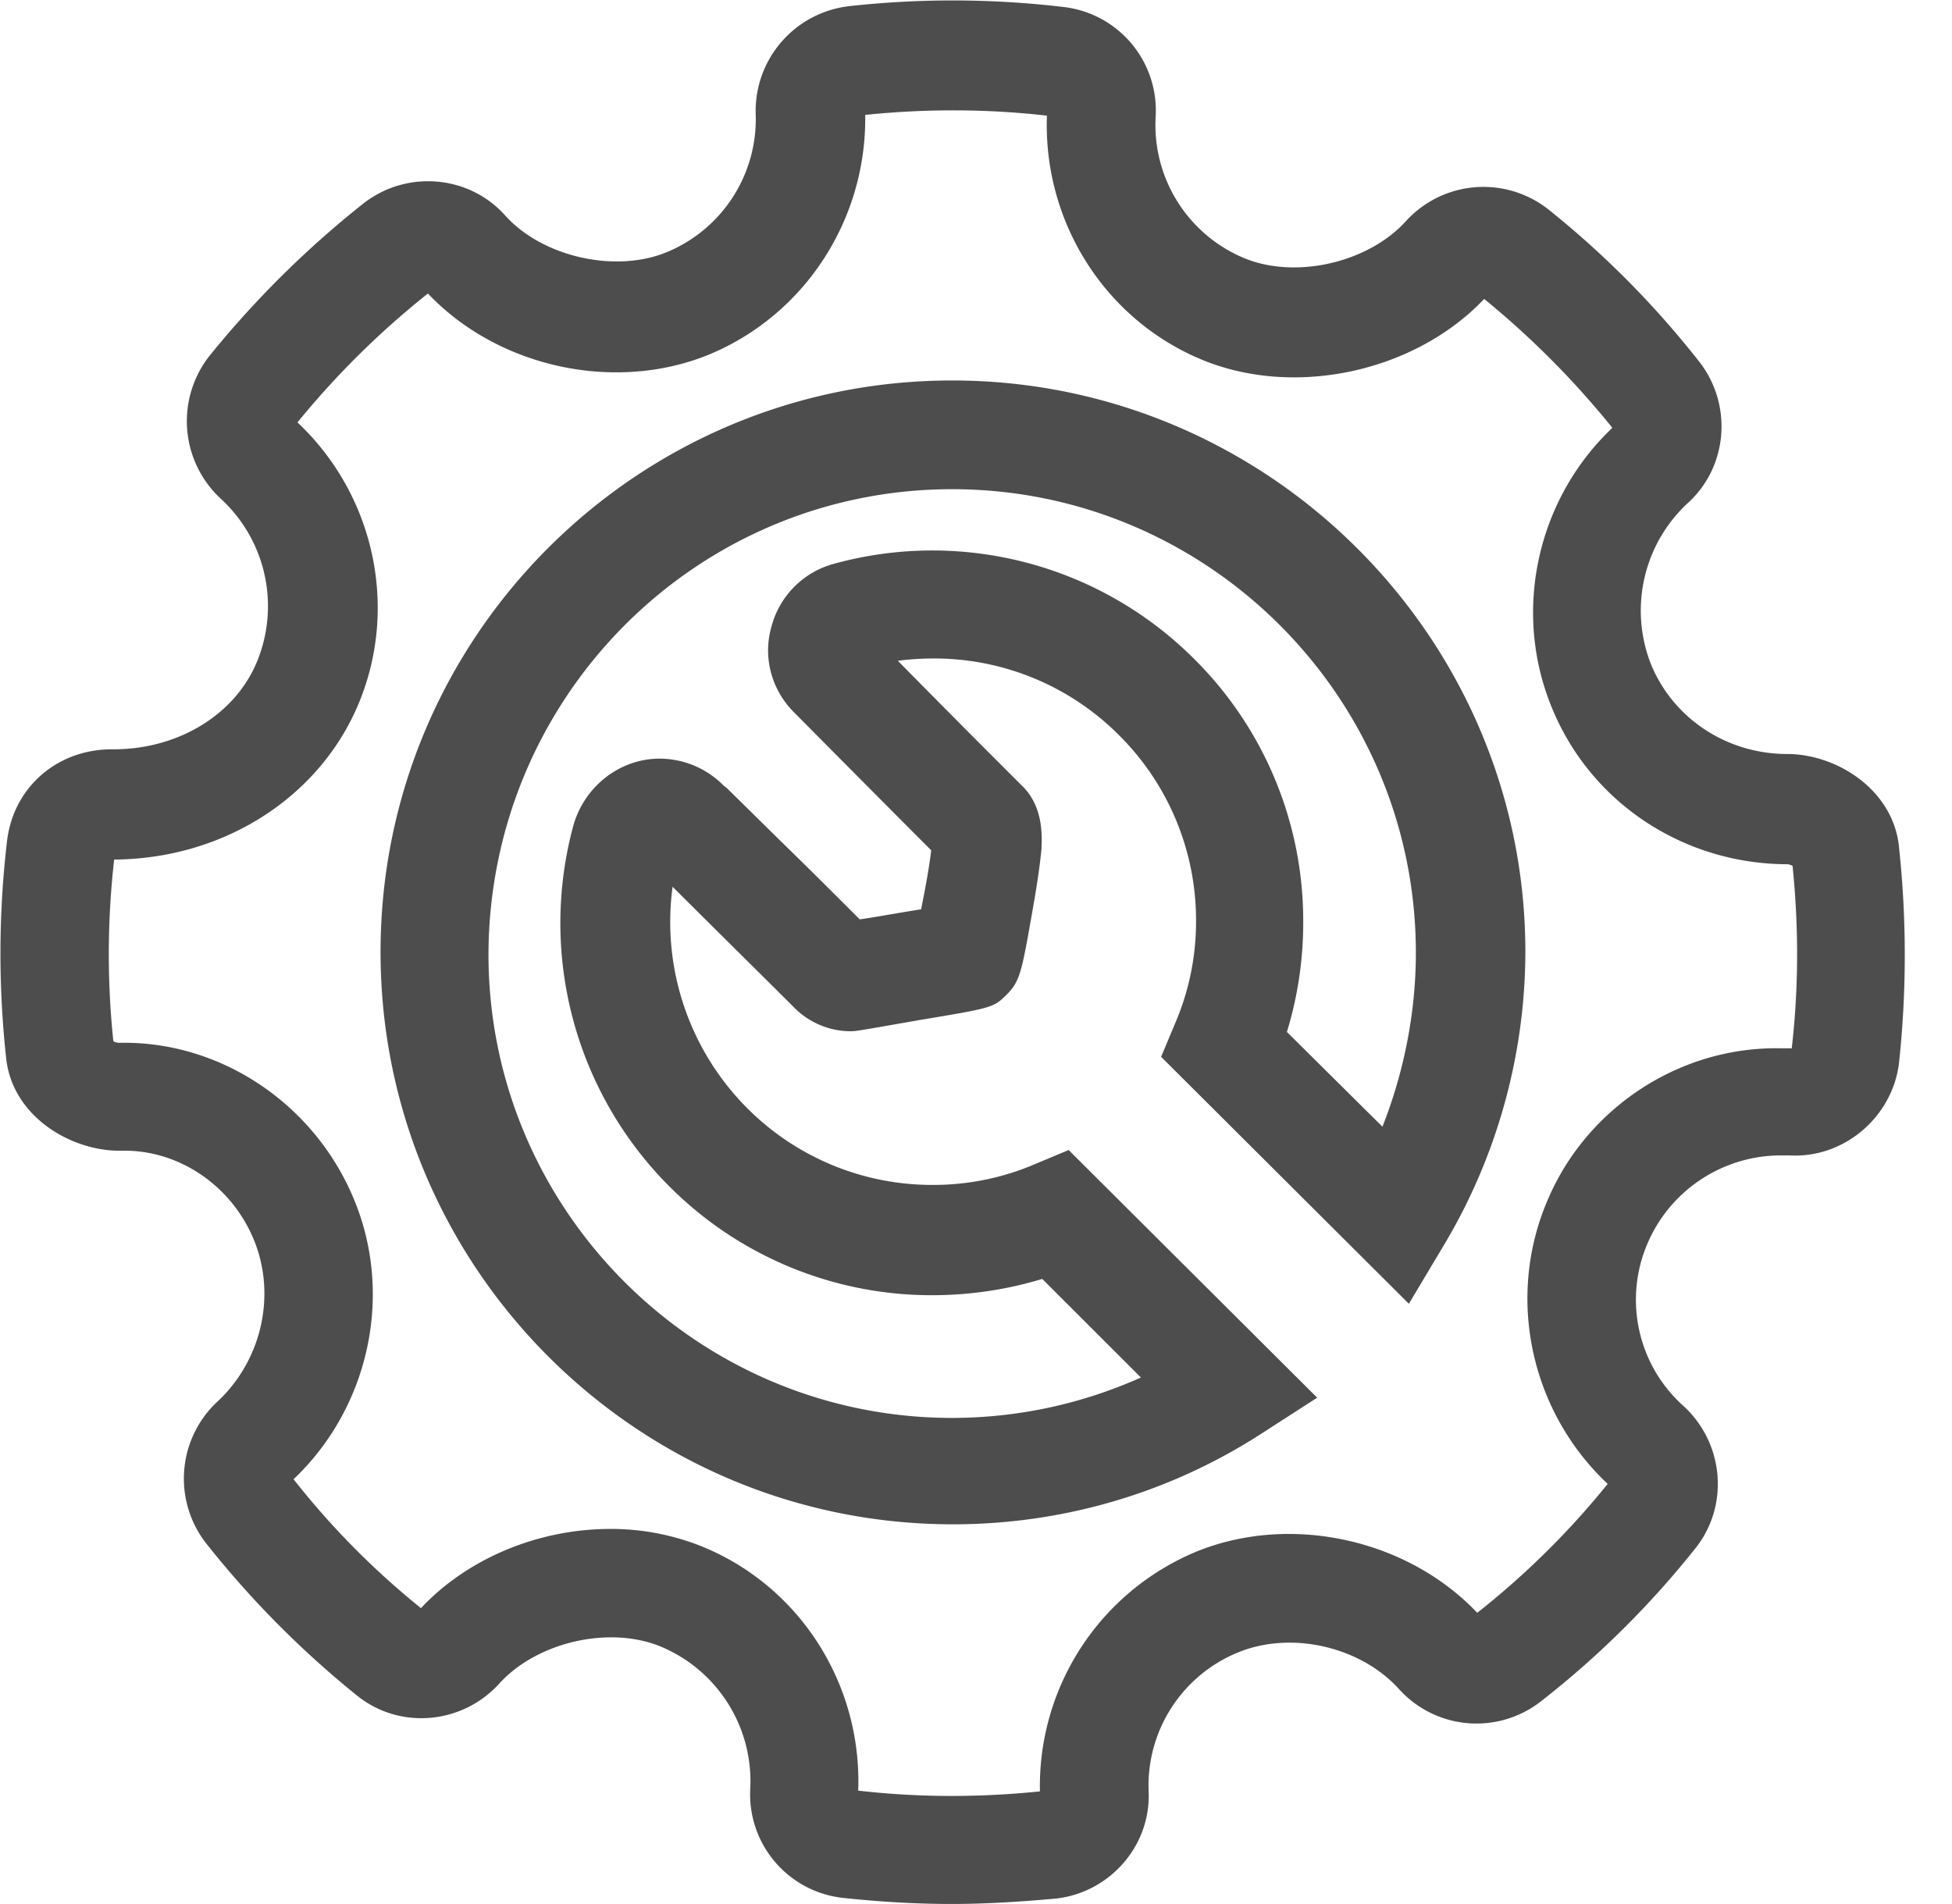
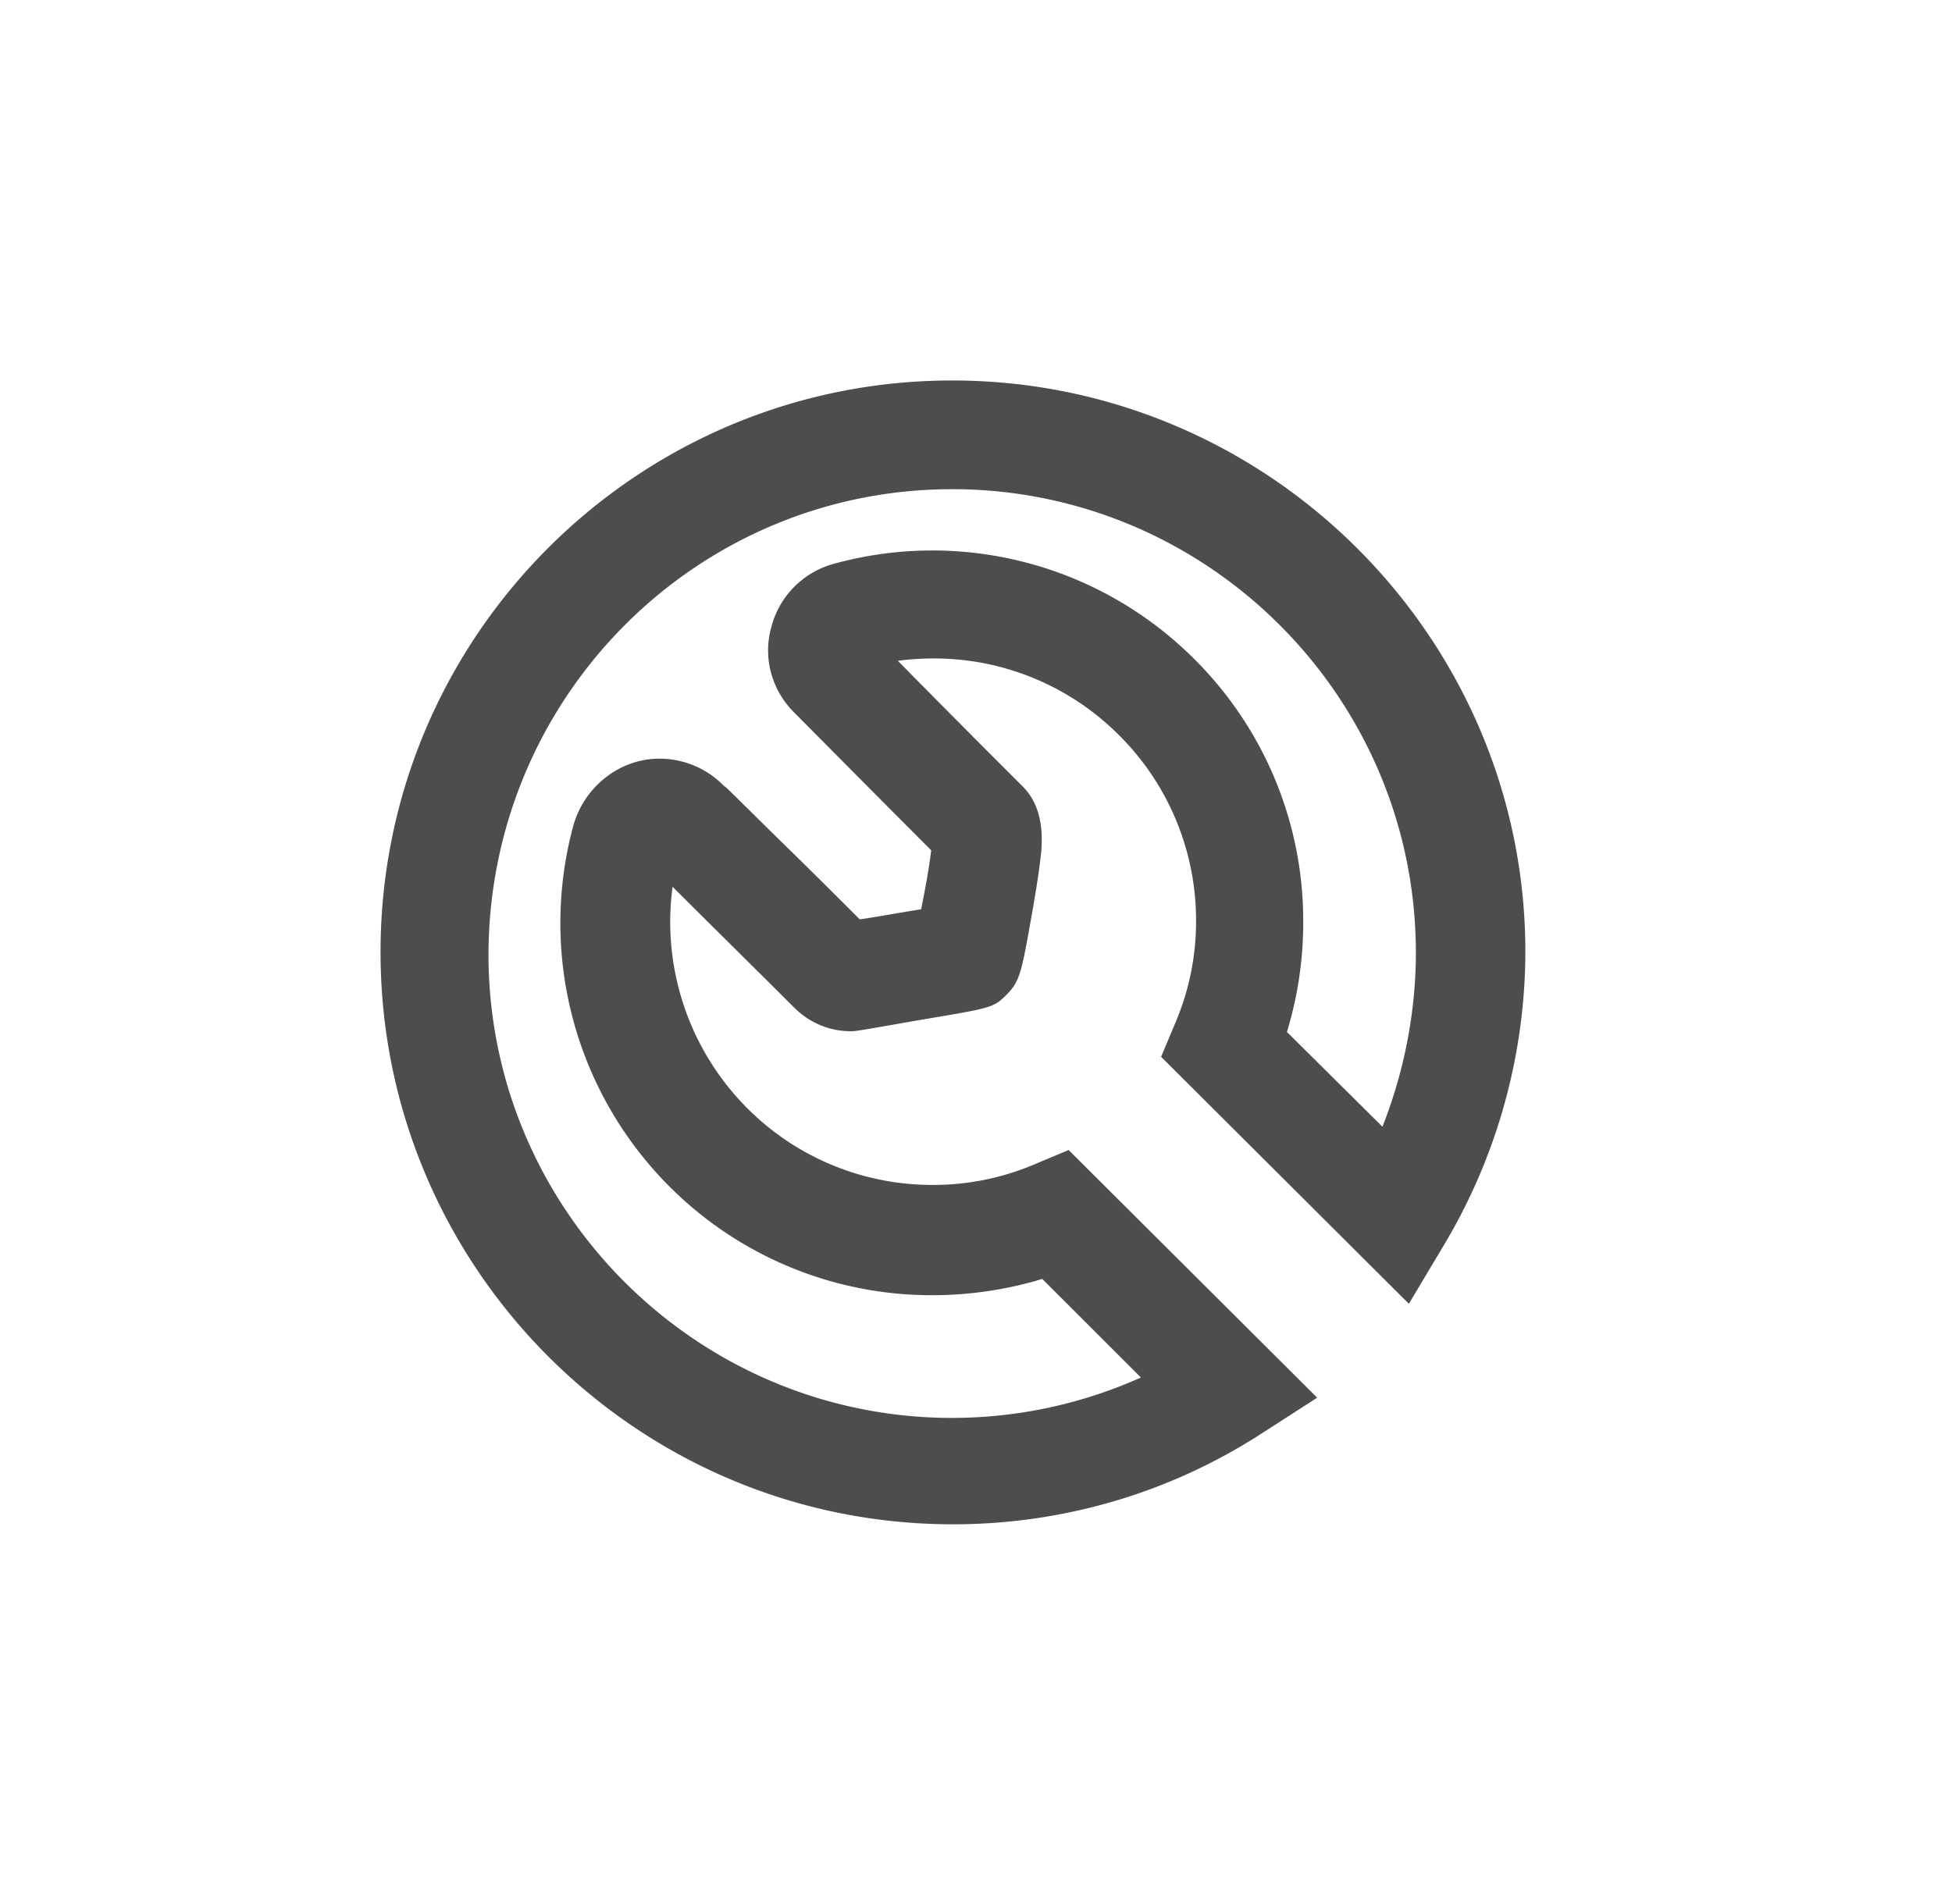
<svg xmlns="http://www.w3.org/2000/svg" width="41" height="40" viewBox="0 0 41 40" fill="none">
-   <path d="M39.886 17.781c-.131-1.207-1.322-1.941-2.35-1.941-1.256 0-2.381-.734-2.855-1.876a3.077 3.077 0 0 1 .767-3.393c.849-.767.946-2.072.245-2.97a19.57 19.57 0 0 0-3.165-3.197 2.203 2.203 0 0 0-3.001.245c-.8.88-2.333 1.223-3.41.767a3.028 3.028 0 0 1-1.843-2.97 2.19 2.19 0 0 0-1.942-2.3A19.79 19.79 0 0 0 17.83.13a2.218 2.218 0 0 0-1.958 2.251 3.022 3.022 0 0 1-1.876 2.92c-1.076.44-2.61.098-3.393-.783-.766-.848-2.072-.946-2.969-.244a20.65 20.65 0 0 0-3.23 3.197 2.218 2.218 0 0 0 .229 3.002 3.066 3.066 0 0 1 .766 3.425c-.456 1.11-1.647 1.844-3.018 1.844-1.158-.016-2.104.783-2.235 1.941a20.256 20.256 0 0 0-.016 4.552c.13 1.207 1.338 1.94 2.382 1.94h.033c1.19-.032 2.316.719 2.79 1.877.472 1.158.162 2.528-.768 3.393a2.21 2.21 0 0 0-.244 2.969 20.23 20.23 0 0 0 3.164 3.197c.898.735 2.219.62 3.002-.244.8-.881 2.333-1.224 3.41-.767a3.065 3.065 0 0 1 1.86 2.969 2.189 2.189 0 0 0 1.924 2.3c.767.082 1.534.13 2.3.13.734 0 1.468-.048 2.203-.114 1.125-.13 1.99-1.109 1.94-2.25a3.021 3.021 0 0 1 1.877-2.92c1.11-.458 2.577-.131 3.393.782a2.194 2.194 0 0 0 2.97.245 19.323 19.323 0 0 0 3.23-3.197c.733-.898.619-2.22-.23-3.002a2.994 2.994 0 0 1-.766-3.41 3.049 3.049 0 0 1 2.79-1.86h.195c1.142.066 2.154-.799 2.3-1.924.164-1.517.164-3.05 0-4.568zm-7.39 7.455c-.865 2.04-.343 4.421 1.272 5.938a17.214 17.214 0 0 1-2.74 2.708c-1.469-1.55-3.916-2.088-5.89-1.289a5.333 5.333 0 0 0-3.295 5.041c-1.272.13-2.545.13-3.817-.016.081-2.219-1.207-4.274-3.263-5.122a5.143 5.143 0 0 0-1.941-.376c-1.517 0-3.002.62-3.98 1.664a16.798 16.798 0 0 1-2.676-2.708c1.582-1.5 2.104-3.866 1.272-5.872-.832-2.023-2.822-3.345-4.942-3.296a.303.303 0 0 1-.115-.032 17.59 17.59 0 0 1 .017-3.818c2.284-.016 4.29-1.288 5.122-3.246.865-2.04.343-4.42-1.272-5.938a17.925 17.925 0 0 1 2.74-2.708c1.468 1.55 3.915 2.088 5.89 1.289 2.022-.832 3.327-2.839 3.295-5.041 1.256-.13 2.544-.13 3.817.016-.082 2.219 1.207 4.274 3.246 5.123 1.958.815 4.486.26 5.938-1.273a18.43 18.43 0 0 1 2.692 2.708c-1.583 1.501-2.104 3.85-1.273 5.873.816 2.006 2.774 3.295 4.96 3.295a.36.36 0 0 1 .098.033c.13 1.272.13 2.561-.017 3.834h-.212c-2.137-.05-4.11 1.256-4.926 3.213z" fill="#4D4D4D" />
  <path d="M20 7.993C13.377 7.993 7.993 13.376 7.993 20c0 6.623 5.383 12.023 12.023 12.023 2.3 0 4.535-.653 6.46-1.893l1.19-.767-5.22-5.203-.7.293a5.411 5.411 0 0 1-2.154.44 5.48 5.48 0 0 1-3.899-1.614 5.54 5.54 0 0 1-1.566-4.65c.718.718 1.99 1.974 2.561 2.545.31.31.734.49 1.175.49.114 0 .114 0 1.419-.229 1.55-.26 1.582-.26 1.86-.538.26-.261.31-.44.489-1.452.082-.457.196-1.093.245-1.615v-.033c.032-.554-.098-.978-.392-1.272a431.23 431.23 0 0 1-2.626-2.643 5.8 5.8 0 0 1 .75-.049 5.48 5.48 0 0 1 3.899 1.615 5.48 5.48 0 0 1 1.615 3.9 5.41 5.41 0 0 1-.44 2.152l-.294.702 5.204 5.188.75-1.256a12.054 12.054 0 0 0 1.697-6.167c-.017-6.59-5.416-11.974-12.04-11.974zm7.03 13.687a7.83 7.83 0 0 0 .343-2.317 7.749 7.749 0 0 0-2.284-5.513 7.777 7.777 0 0 0-7.569-2.007 1.859 1.859 0 0 0-1.321 1.338c-.18.652.016 1.338.505 1.81 0 0 1.893 1.91 2.855 2.872-.049.424-.147.913-.212 1.24-.424.065-.946.163-1.289.211-.44-.44-1.109-1.109-1.68-1.663l-1.076-1.06a.623.623 0 0 0-.098-.082 1.89 1.89 0 0 0-1.354-.571c-.832 0-1.583.587-1.811 1.419a7.83 7.83 0 0 0 2.023 7.57 7.777 7.777 0 0 0 5.514 2.283c.783 0 1.566-.114 2.316-.342l2.072 2.071a9.722 9.722 0 0 1-3.964.849c-5.367 0-9.74-4.372-9.74-9.74.017-5.415 4.373-9.771 9.74-9.771s9.739 4.372 9.739 9.739c0 1.24-.245 2.496-.702 3.654l-2.006-1.99z" fill="#4D4D4D" />
</svg>